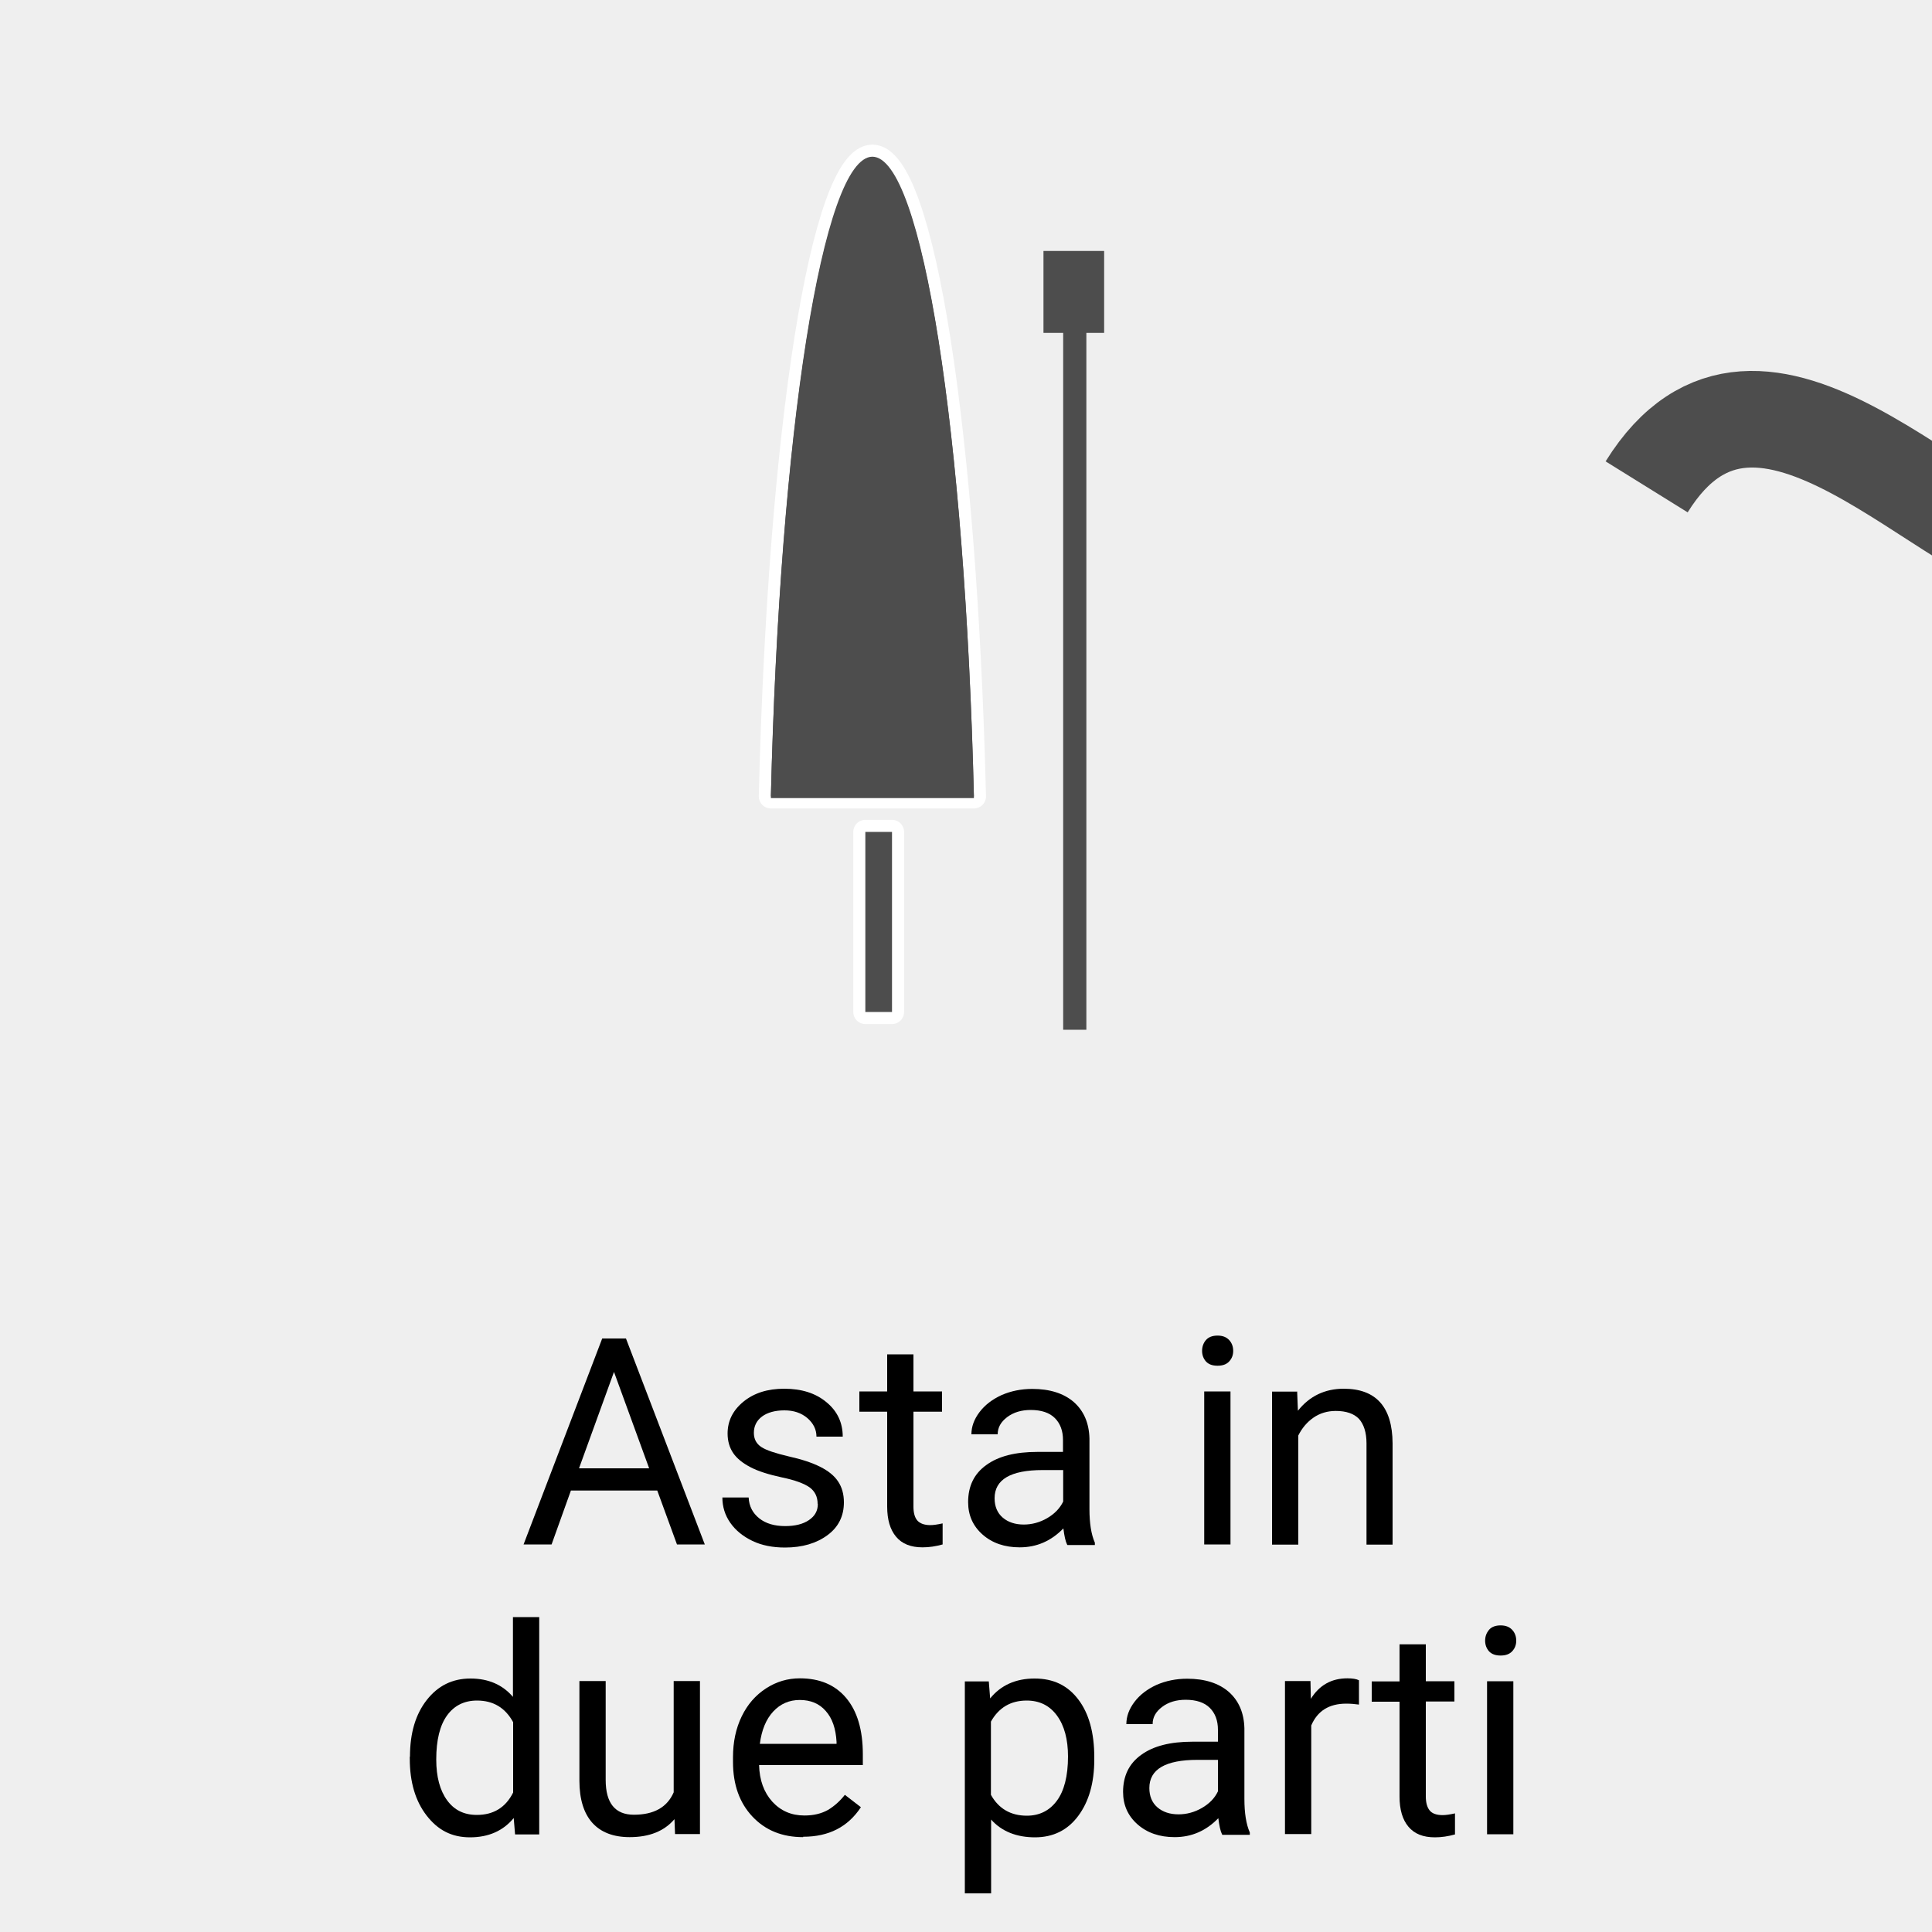
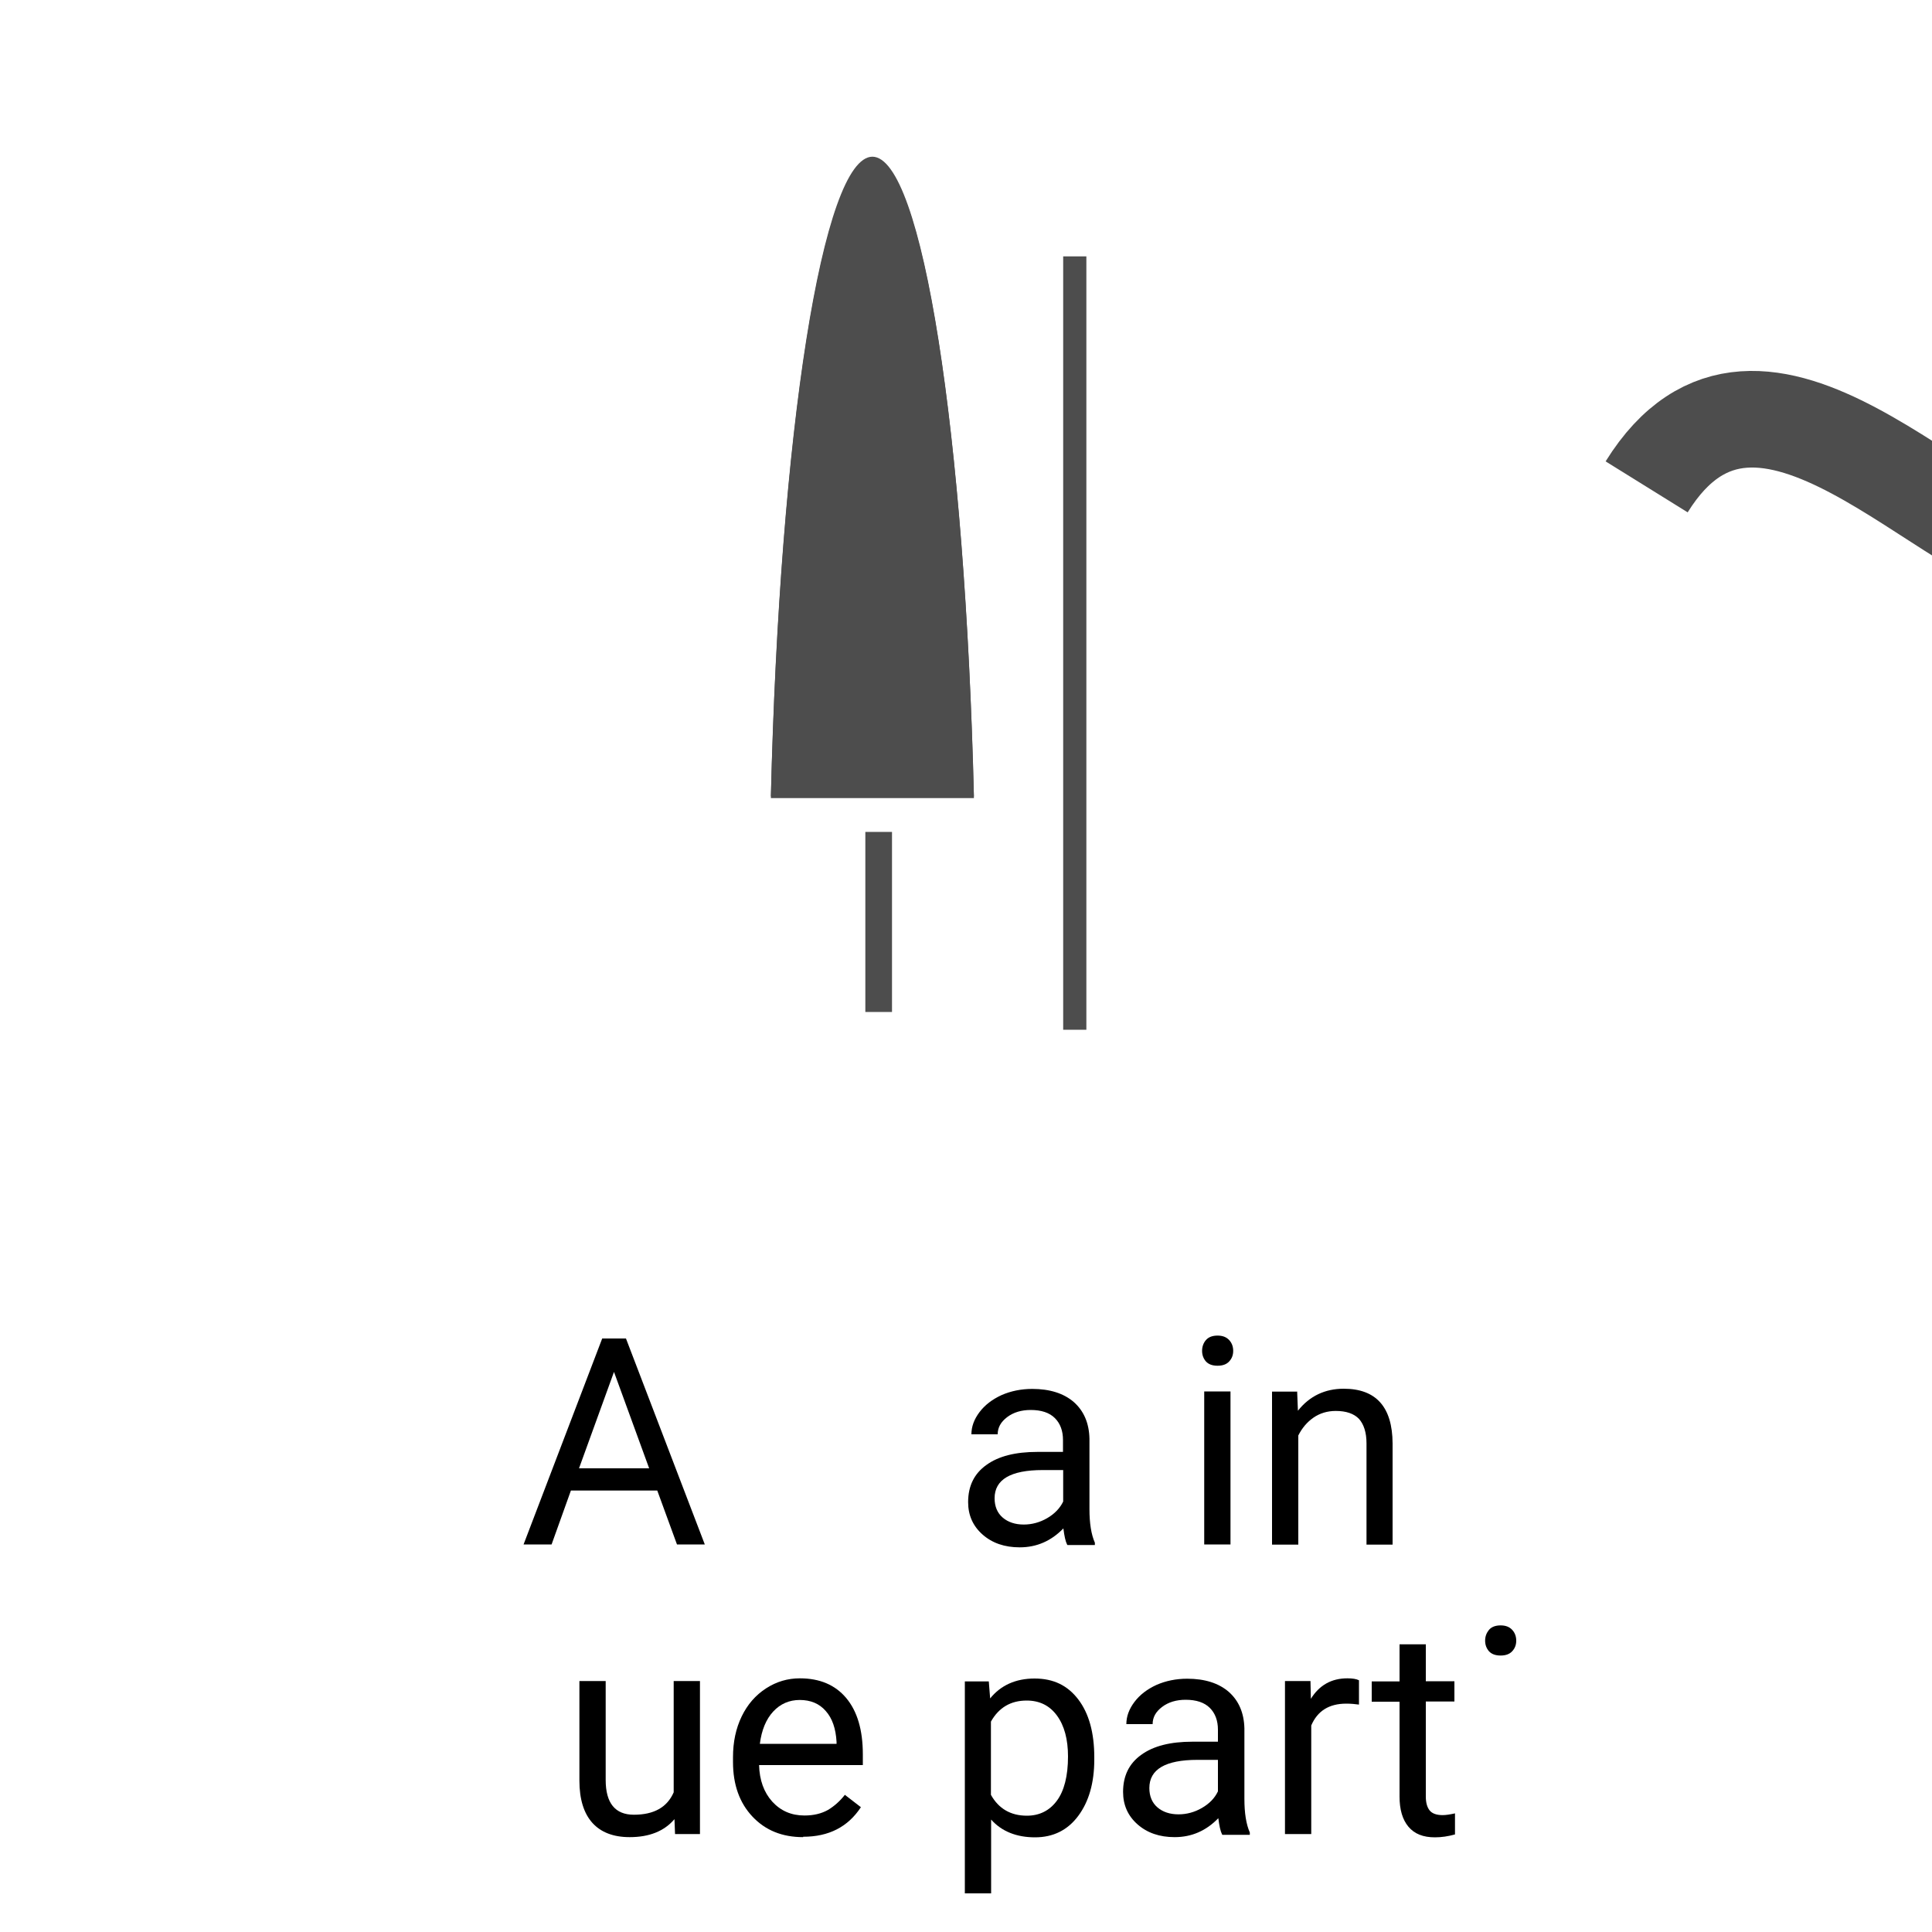
<svg xmlns="http://www.w3.org/2000/svg" viewBox="0 0 100 100">
  <defs>
    <style>
      .cls-1 {
        stroke: #fff;
        stroke-linecap: round;
        stroke-linejoin: round;
        stroke-width: 1.25px;
      }

      .cls-1, .cls-2 {
        fill: #4d4d4d;
      }

      .cls-3 {
        fill: none;
        stroke: #4d4d4d;
        stroke-width: 5px;
      }

      .cls-4 {
        fill: #efefef;
      }
    </style>
  </defs>
  <g id="Hintergrund">
-     <rect class="cls-4" x="0" y="0" width="100" height="100" />
-   </g>
+     </g>
  <g id="Icons">
    <g>
      <g>
        <g>
          <rect class="cls-1" x="44.79" y="43.06" width="1.38" height="9.32" />
          <path class="cls-1" d="M45.16,8.11c-2.58,0-4.8,14.2-5.26,33.11h10.51c-.46-18.81-2.67-33.11-5.26-33.11" />
        </g>
        <g>
          <rect class="cls-2" x="44.79" y="43.06" width="1.38" height="9.32" />
          <path class="cls-2" d="M45.16,8.11c-2.58,0-4.8,14.2-5.26,33.11h10.51c-.46-18.81-2.67-33.11-5.26-33.11" />
        </g>
      </g>
      <path class="cls-2" d="M45.16,8.2c-2.58,0-4.8,14.2-5.26,33.11h10.51c-.46-18.91-2.67-33.11-5.26-33.11" />
      <rect class="cls-2" x="55.03" y="13.27" width="1.2" height="40.03" />
-       <rect class="cls-2" x="54.01" y="12.99" width="3.14" height="4.24" />
    </g>
    <path class="cls-3" d="M85.23,25.2c5.9-9.5,15.7,3.3,21.2,3.7,4.2.3,7-5.4,11.1-4.9,3.4.4,6.3,5.9,9.1,5.5" />
    <g>
      <path d="M34.02,77.15h-4.47l-1,2.79h-1.45l4.07-10.66h1.23l4.08,10.66h-1.44l-1.02-2.79ZM29.98,76h3.62l-1.82-4.99-1.81,4.99Z" />
-       <path d="M42.32,77.84c0-.37-.14-.65-.41-.85-.28-.2-.76-.38-1.44-.52-.69-.15-1.23-.32-1.63-.53-.4-.21-.7-.45-.89-.73-.19-.28-.29-.62-.29-1.01,0-.65.27-1.2.82-1.65.55-.45,1.25-.67,2.11-.67.9,0,1.63.23,2.19.7.56.46.84,1.06.84,1.78h-1.36c0-.37-.16-.69-.47-.96-.32-.27-.71-.4-1.19-.4s-.88.11-1.16.32-.42.5-.42.84c0,.33.13.57.39.74s.73.32,1.4.48c.68.15,1.22.33,1.64.54s.73.46.93.76c.2.3.3.66.3,1.08,0,.71-.28,1.28-.85,1.7s-1.3.64-2.2.64c-.63,0-1.2-.11-1.68-.34s-.87-.54-1.15-.94c-.28-.4-.41-.84-.41-1.31h1.36c.02.45.21.81.55,1.08.34.27.79.4,1.34.4.51,0,.92-.1,1.23-.31.31-.21.46-.48.46-.83Z" />
-       <path d="M47.28,70.1v1.92h1.48v1.05h-1.48v4.92c0,.32.07.56.2.71s.36.24.67.24c.16,0,.37-.03.64-.09v1.09c-.36.1-.7.15-1.04.15-.61,0-1.06-.18-1.37-.55-.31-.37-.46-.89-.46-1.56v-4.91h-1.44v-1.05h1.44v-1.92h1.35Z" />
      <path d="M55.23,79.94c-.08-.16-.14-.43-.19-.83-.63.65-1.38.98-2.26.98-.78,0-1.42-.22-1.92-.66-.5-.44-.75-1-.75-1.68,0-.83.31-1.47.94-1.92.63-.46,1.51-.68,2.65-.68h1.32v-.62c0-.47-.14-.85-.42-1.13-.28-.28-.7-.42-1.25-.42-.48,0-.89.12-1.22.37s-.49.54-.49.89h-1.36c0-.4.14-.78.42-1.15.28-.37.66-.66,1.14-.88.48-.21,1.01-.32,1.59-.32.91,0,1.63.23,2.15.68.52.46.79,1.09.81,1.89v3.65c0,.73.09,1.31.28,1.74v.12h-1.42ZM52.99,78.91c.42,0,.83-.11,1.21-.33s.66-.51.83-.86v-1.63h-1.06c-1.66,0-2.49.49-2.49,1.46,0,.42.14.76.42,1s.65.36,1.09.36Z" />
      <path d="M62.22,69.92c0-.22.07-.41.2-.56.13-.15.33-.23.6-.23s.46.08.6.23.21.34.21.56-.07.4-.21.55-.34.22-.6.22-.46-.07-.6-.22c-.13-.15-.2-.33-.2-.55ZM63.69,79.94h-1.36v-7.92h1.36v7.92Z" />
      <path d="M67.14,72.02l.04,1c.6-.76,1.4-1.14,2.37-1.14,1.67,0,2.52.94,2.53,2.83v5.24h-1.35v-5.24c0-.57-.14-.99-.39-1.27-.26-.27-.66-.41-1.2-.41-.44,0-.83.12-1.16.35s-.59.54-.78.92v5.65h-1.36v-7.92h1.28Z" />
-       <path d="M21.22,90.92c0-1.22.29-2.19.87-2.93.58-.74,1.33-1.11,2.26-1.11s1.66.32,2.2.95v-4.13h1.36v11.25h-1.25l-.07-.85c-.54.66-1.3,1-2.26,1s-1.67-.38-2.25-1.13c-.58-.75-.87-1.73-.87-2.94v-.1ZM22.58,91.07c0,.9.19,1.6.56,2.11.37.51.88.76,1.54.76.86,0,1.49-.38,1.88-1.16v-3.64c-.41-.75-1.03-1.12-1.87-1.12-.66,0-1.18.26-1.55.77s-.56,1.27-.56,2.28Z" />
      <path d="M34.91,94.16c-.53.62-1.3.93-2.32.93-.84,0-1.49-.25-1.93-.74-.44-.49-.67-1.22-.67-2.18v-5.16h1.36v5.12c0,1.2.49,1.8,1.46,1.8,1.03,0,1.72-.38,2.06-1.16v-5.76h1.36v7.92h-1.29l-.03-.78Z" />
      <path d="M41.57,95.09c-1.08,0-1.95-.35-2.62-1.06-.67-.71-1.01-1.65-1.01-2.83v-.25c0-.79.15-1.49.45-2.11.3-.62.72-1.1,1.26-1.45.54-.35,1.12-.52,1.75-.52,1.03,0,1.83.34,2.4,1.02s.86,1.65.86,2.91v.56h-5.37c.02.78.25,1.41.68,1.89.44.48.99.72,1.67.72.48,0,.88-.1,1.22-.29.33-.2.62-.46.87-.78l.83.64c-.67,1.02-1.66,1.53-2.99,1.53ZM41.4,87.99c-.55,0-1.01.2-1.38.6-.37.4-.6.96-.69,1.67h3.97v-.1c-.04-.69-.22-1.22-.56-1.6-.33-.38-.78-.57-1.35-.57Z" />
      <path d="M56.64,91.07c0,1.21-.28,2.18-.83,2.92-.55.74-1.3,1.11-2.24,1.11s-1.72-.3-2.27-.92v3.82h-1.36v-10.97h1.24l.07.88c.55-.68,1.32-1.03,2.3-1.03s1.71.36,2.26,1.08c.55.72.83,1.72.83,3v.12ZM55.28,90.92c0-.89-.19-1.6-.57-2.12s-.9-.78-1.57-.78c-.82,0-1.44.36-1.85,1.09v3.79c.4.72,1.03,1.08,1.86,1.08.65,0,1.17-.26,1.55-.77.38-.51.58-1.28.58-2.3Z" />
      <path d="M63.25,94.94c-.08-.16-.14-.43-.19-.83-.63.65-1.38.98-2.26.98-.78,0-1.42-.22-1.92-.66-.5-.44-.75-1-.75-1.68,0-.83.31-1.47.94-1.92.63-.46,1.51-.68,2.65-.68h1.32v-.62c0-.47-.14-.85-.42-1.13-.28-.28-.7-.42-1.25-.42-.48,0-.89.12-1.22.37s-.49.54-.49.89h-1.36c0-.4.14-.78.42-1.15.28-.37.66-.66,1.14-.88.48-.21,1.01-.32,1.59-.32.91,0,1.63.23,2.15.68.52.46.79,1.09.81,1.89v3.65c0,.73.09,1.31.28,1.74v.12h-1.42ZM61,93.91c.42,0,.83-.11,1.21-.33s.66-.5.83-.86v-1.63h-1.06c-1.66,0-2.49.49-2.49,1.46,0,.42.14.76.42,1s.65.36,1.09.36Z" />
      <path d="M70.35,88.23c-.21-.03-.43-.05-.67-.05-.89,0-1.49.38-1.81,1.13v5.62h-1.36v-7.92h1.32l.02.92c.44-.71,1.07-1.06,1.89-1.06.26,0,.46.03.6.1v1.26Z" />
      <path d="M73.8,85.1v1.92h1.48v1.05h-1.48v4.92c0,.32.07.56.2.72.13.16.36.24.67.24.16,0,.37-.03.64-.09v1.09c-.36.1-.7.15-1.04.15-.61,0-1.06-.18-1.37-.55-.31-.37-.46-.89-.46-1.56v-4.91h-1.44v-1.05h1.44v-1.92h1.35Z" />
-       <path d="M76.87,84.92c0-.22.07-.4.2-.56.13-.15.33-.23.6-.23s.46.08.6.23c.14.15.21.34.21.56s-.07.4-.21.55-.34.22-.6.22-.46-.07-.6-.22c-.13-.15-.2-.33-.2-.55ZM78.33,94.94h-1.36v-7.92h1.36v7.92Z" />
+       <path d="M76.87,84.92c0-.22.07-.4.2-.56.13-.15.33-.23.6-.23s.46.08.6.23c.14.15.21.34.21.56s-.07.4-.21.55-.34.22-.6.22-.46-.07-.6-.22c-.13-.15-.2-.33-.2-.55ZM78.33,94.94h-1.36h1.36v7.92Z" />
    </g>
  </g>
</svg>